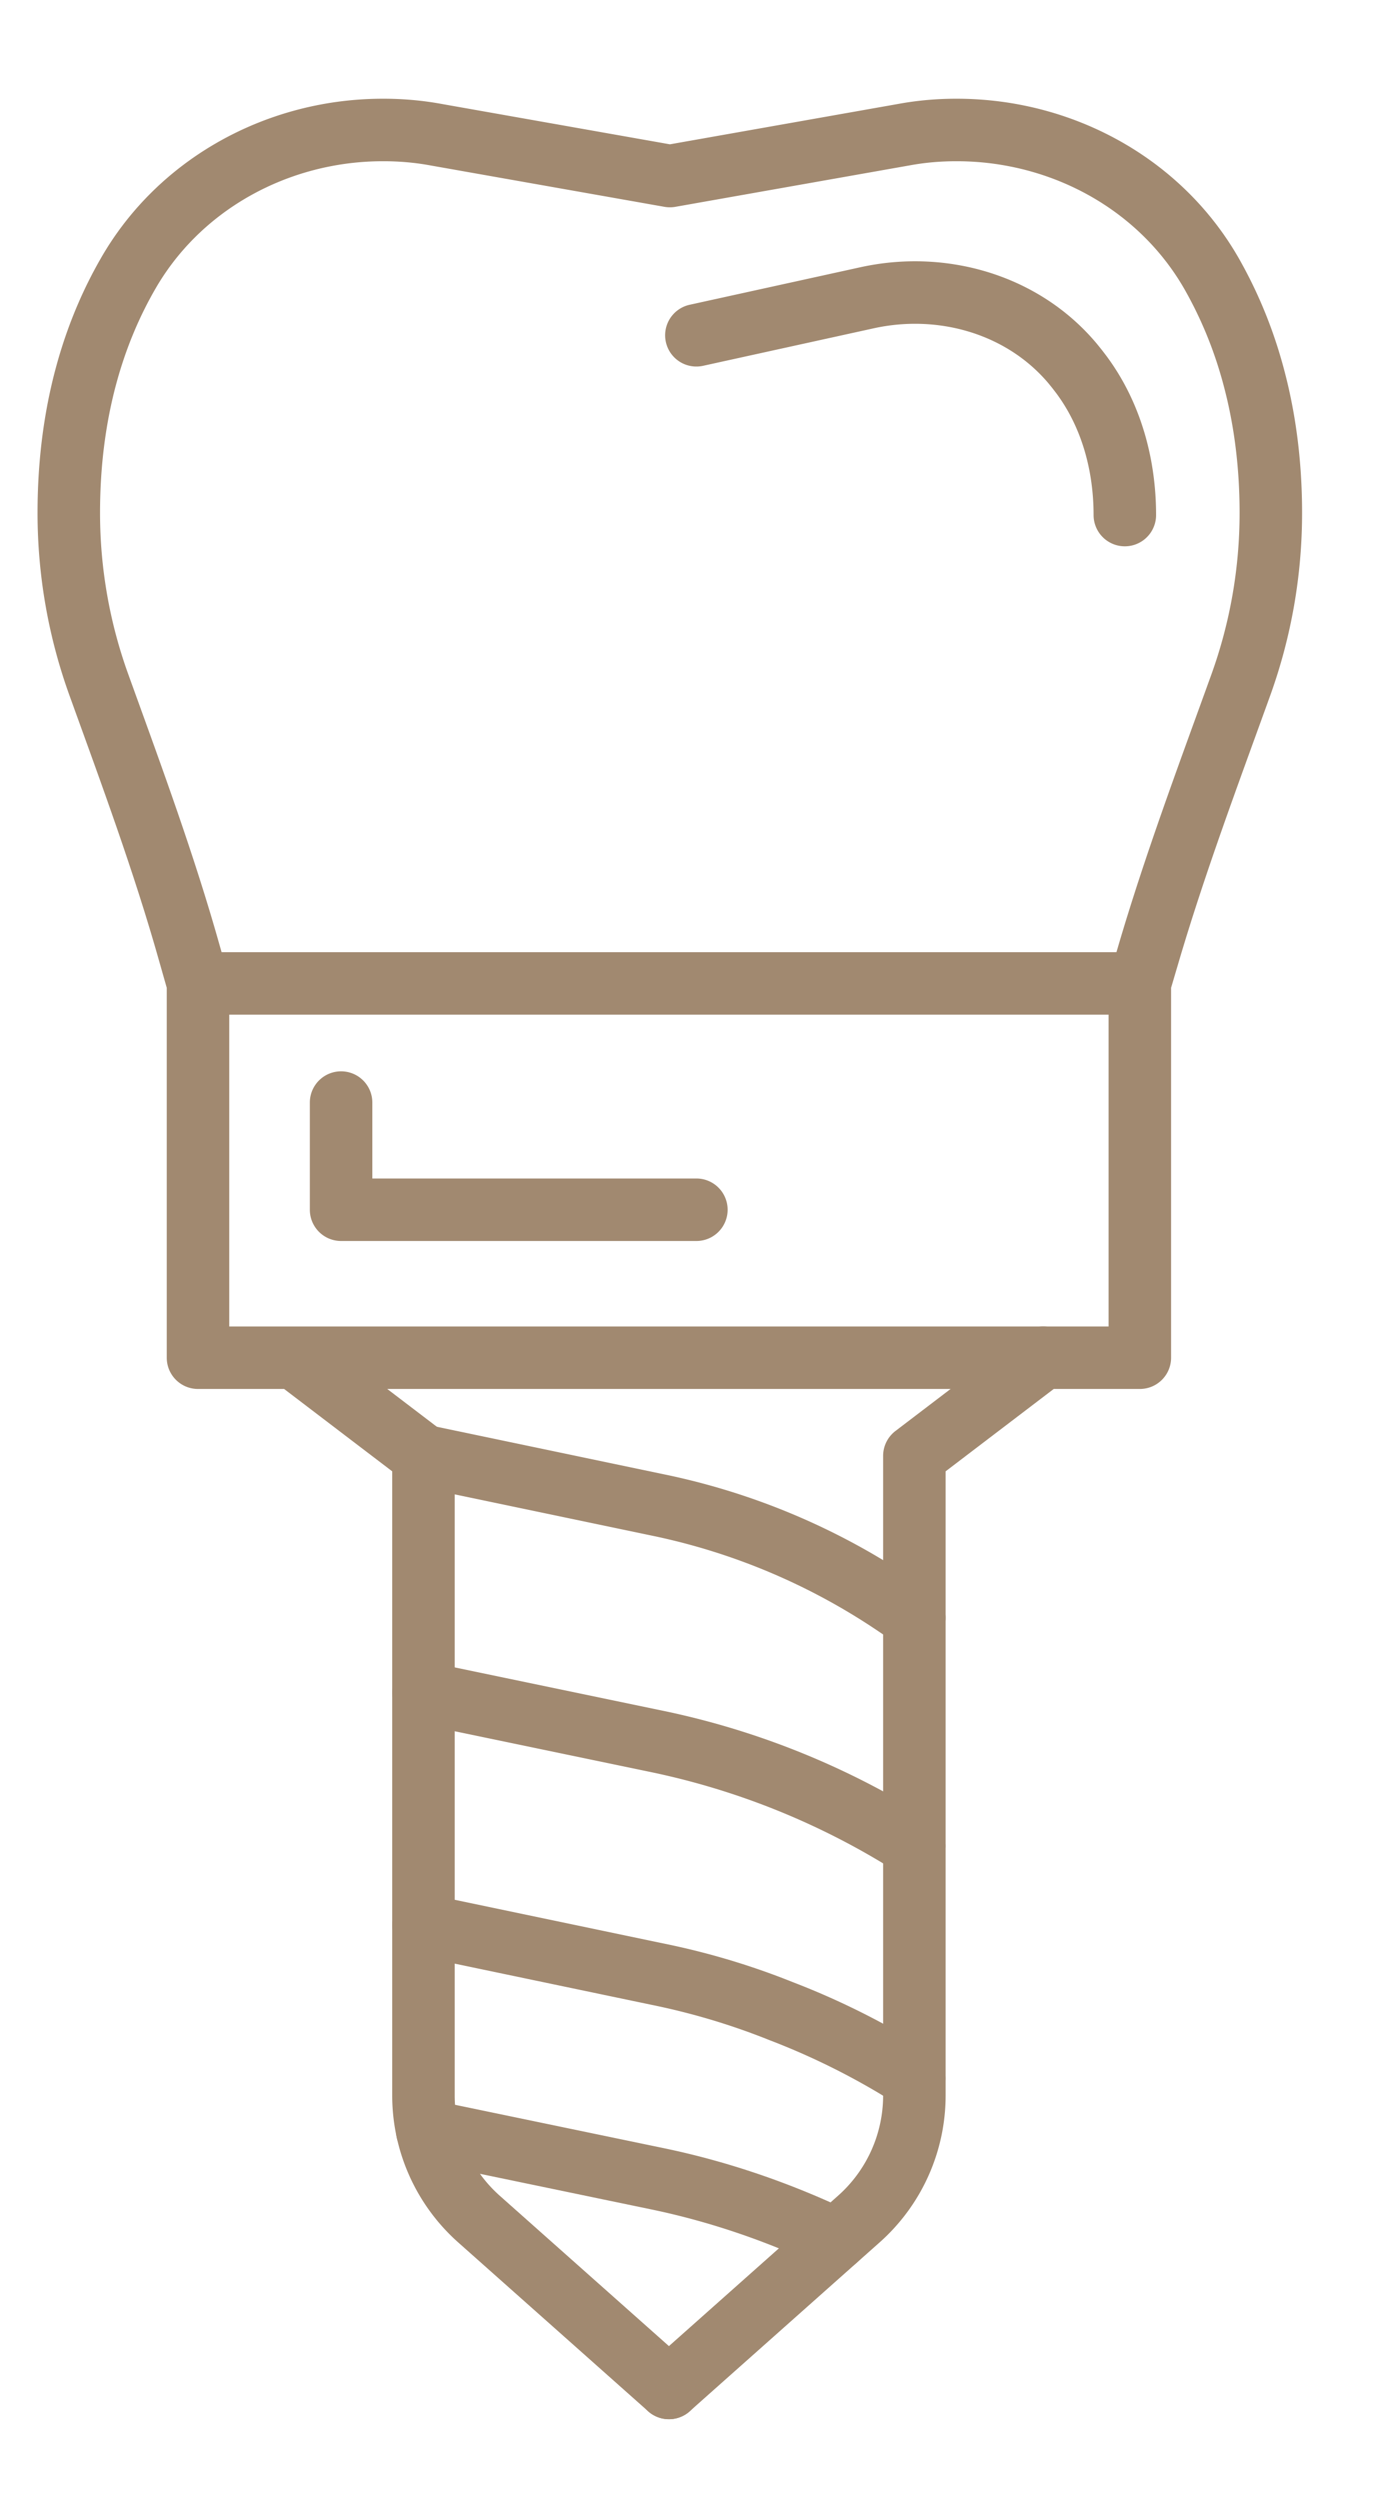
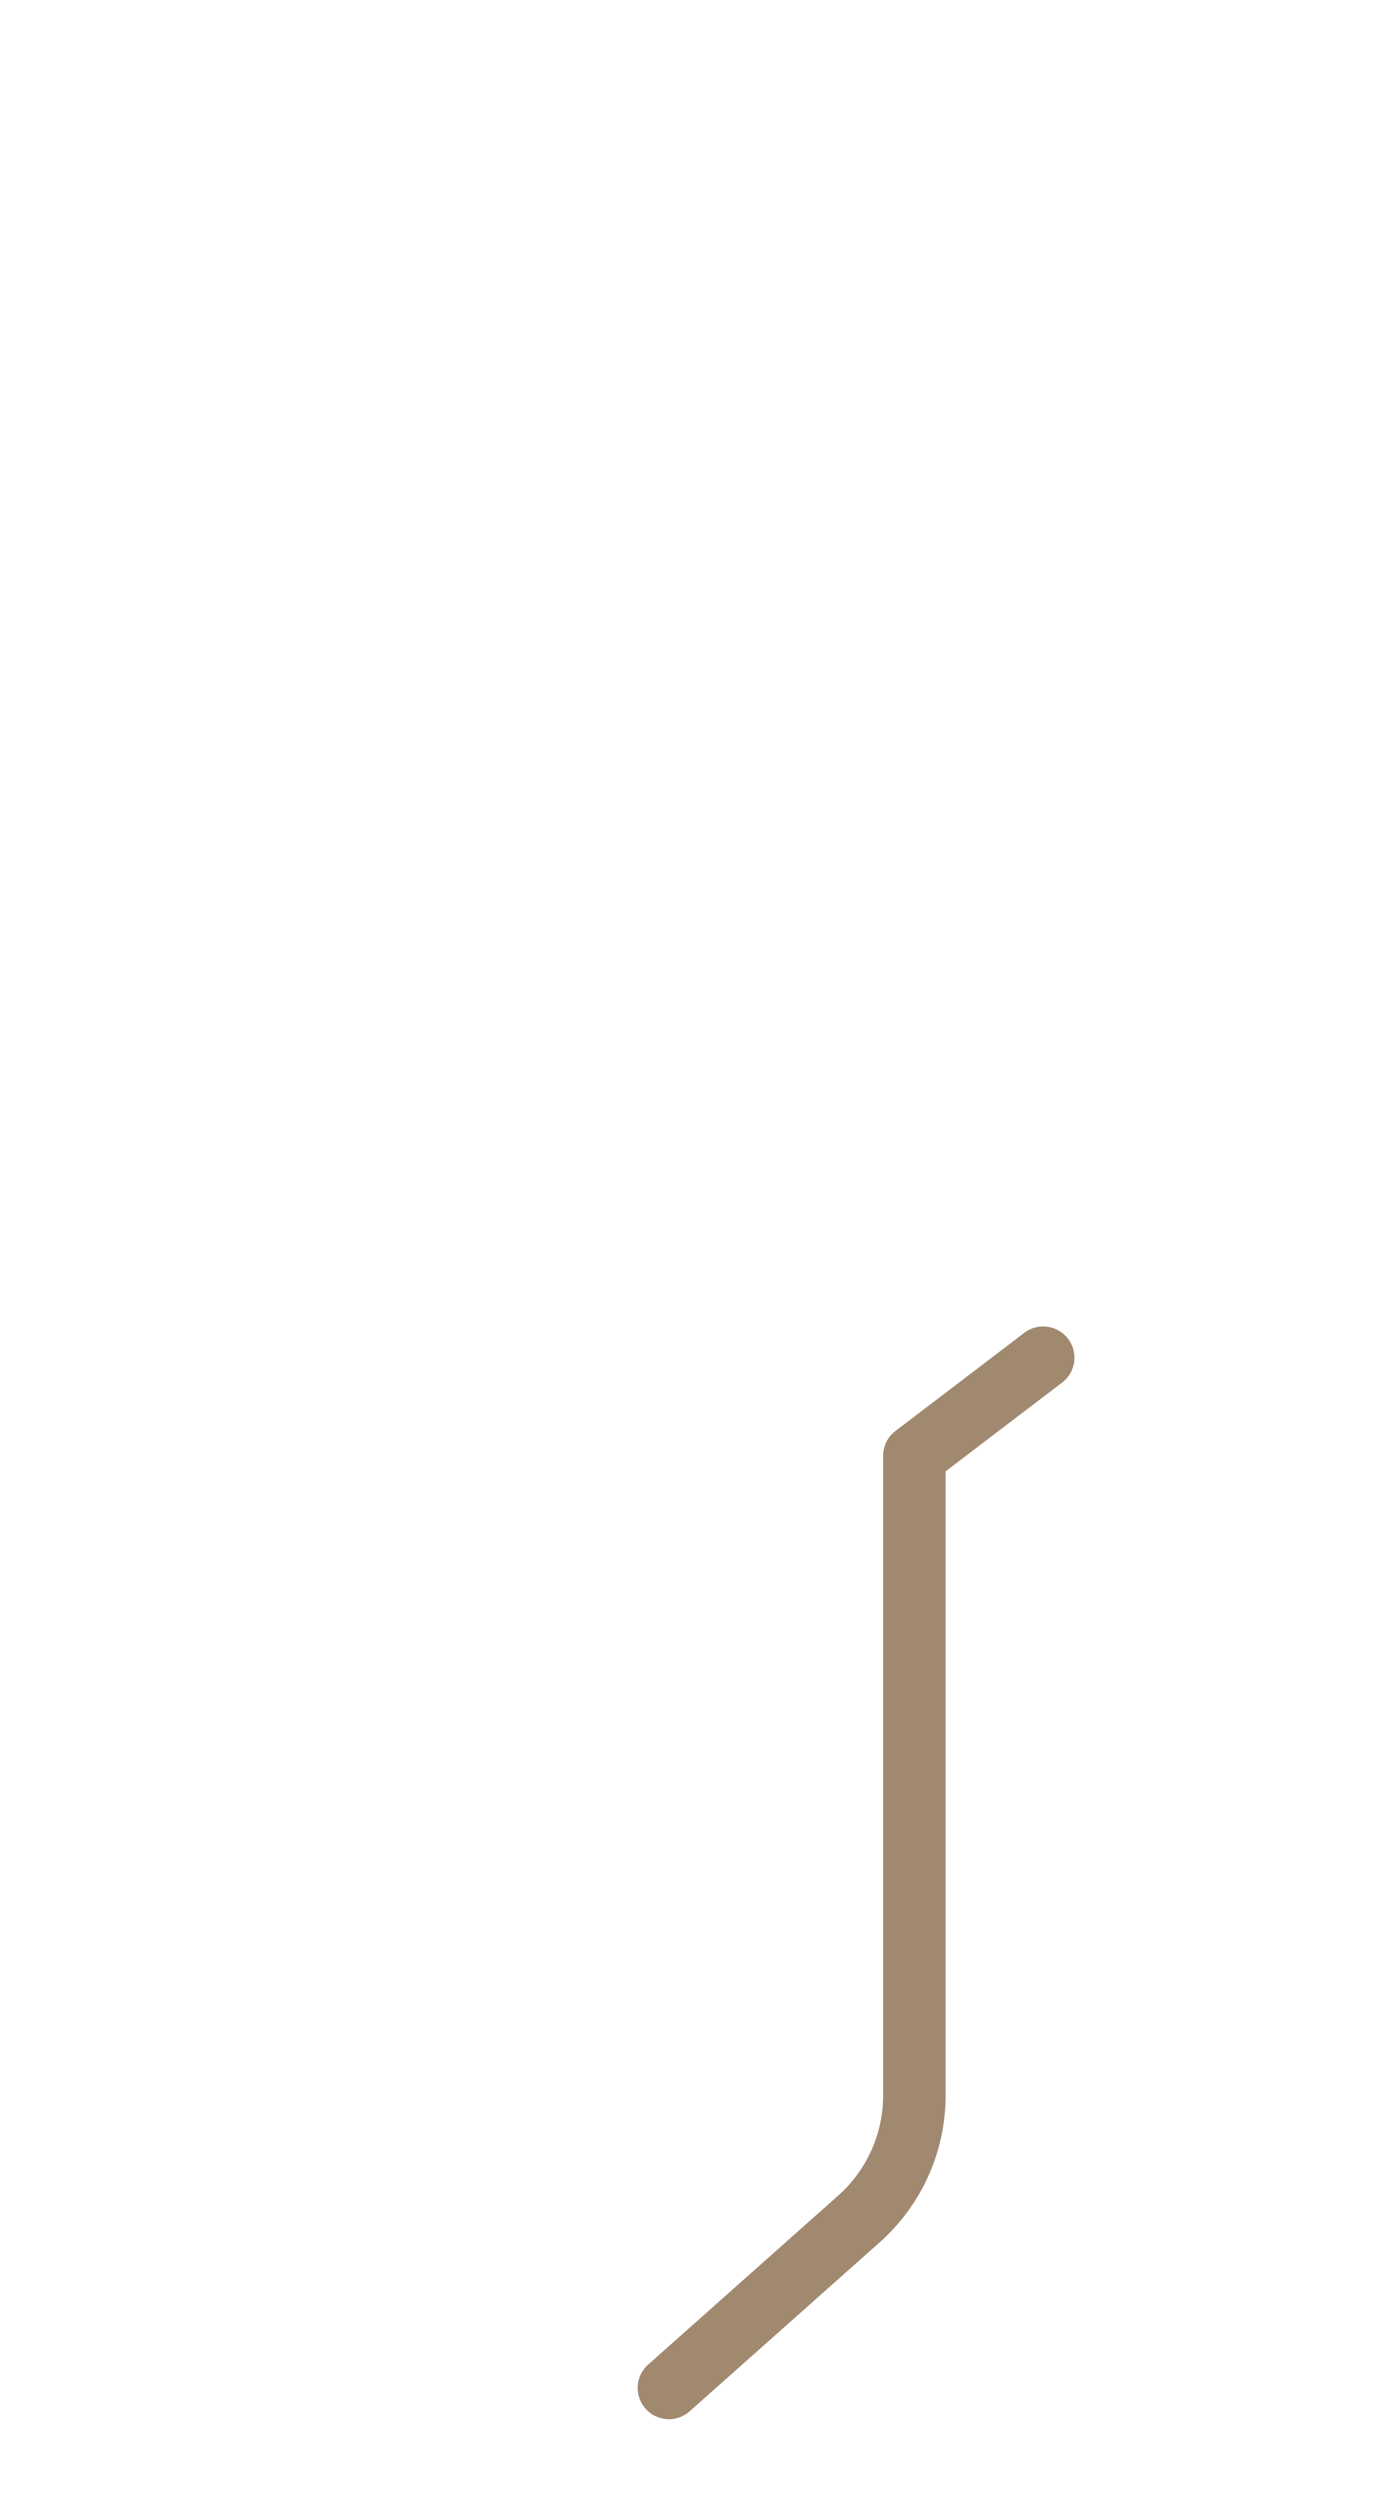
<svg xmlns="http://www.w3.org/2000/svg" width="33" height="60">
  <g fill="none" stroke="#A18970" stroke-width="1.5" stroke-linecap="round" stroke-linejoin="round" stroke-miterlimit="10">
-     <path d="M4.752 23.6l-.24-.843c-.609-2.14-1.383-4.227-2.138-6.319a12.138 12.138 0 01-.723-4.13c0-2.466.618-4.34 1.415-5.728C4.308 4.403 6.684 3.119 9.19 3.119h.014c.412 0 .831.035 1.243.11l5.631.996 5.631-.996c.413-.075.824-.11 1.243-.11h.007c2.507 0 4.876 1.277 6.119 3.448.398.7.755 1.518 1.009 2.472.255.948.413 2.033.413 3.27a12.16 12.16 0 01-.721 4.13c-.782 2.167-1.592 4.323-2.239 6.535l-.185.626M4.752 23.6h22.604v8.982H4.752zM7.072 32.582l3.091 2.355v15.348a3.97 3.97 0 001.333 2.968l4.559 4.052" />
    <path d="M25.036 32.582l-3.091 2.355v15.348a3.967 3.967 0 01-1.334 2.968l-4.557 4.052" />
-     <path d="M10.163 34.938l5.652 1.183a15.95 15.95 0 015.674 2.396l.456.305M10.166 40.624l5.61 1.168a18.567 18.567 0 016.167 2.506M10.166 46.2l5.61 1.174c1.017.207 2.005.501 2.967.887 1.11.425 2.19.968 3.2 1.613M10.255 51.139h.007l5.515 1.146c1.483.308 2.918.803 4.286 1.453M8.186 26.459v2.572h8.527M16.713 8.046l4.1-.901c1.803-.396 3.727.157 4.918 1.564.084.101.168.207.25.319.699.96 1.015 2.144 1.015 3.332" />
  </g>
</svg>